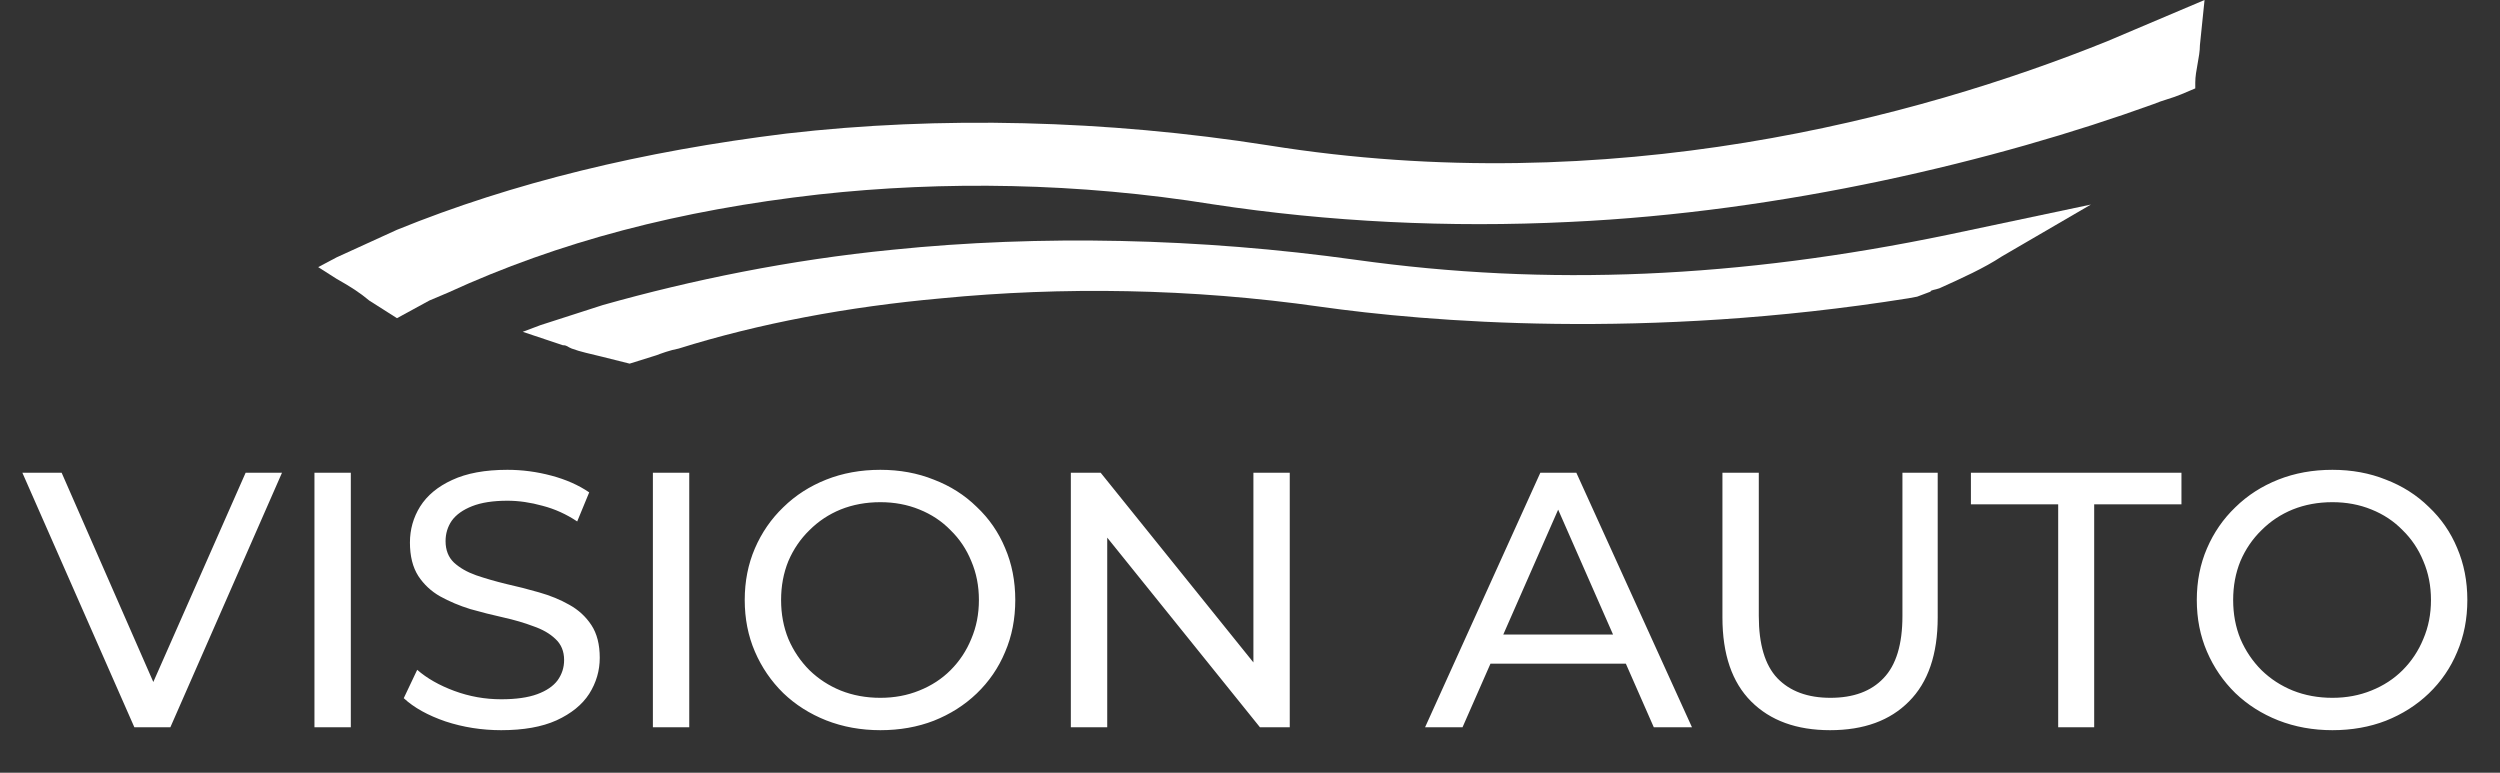
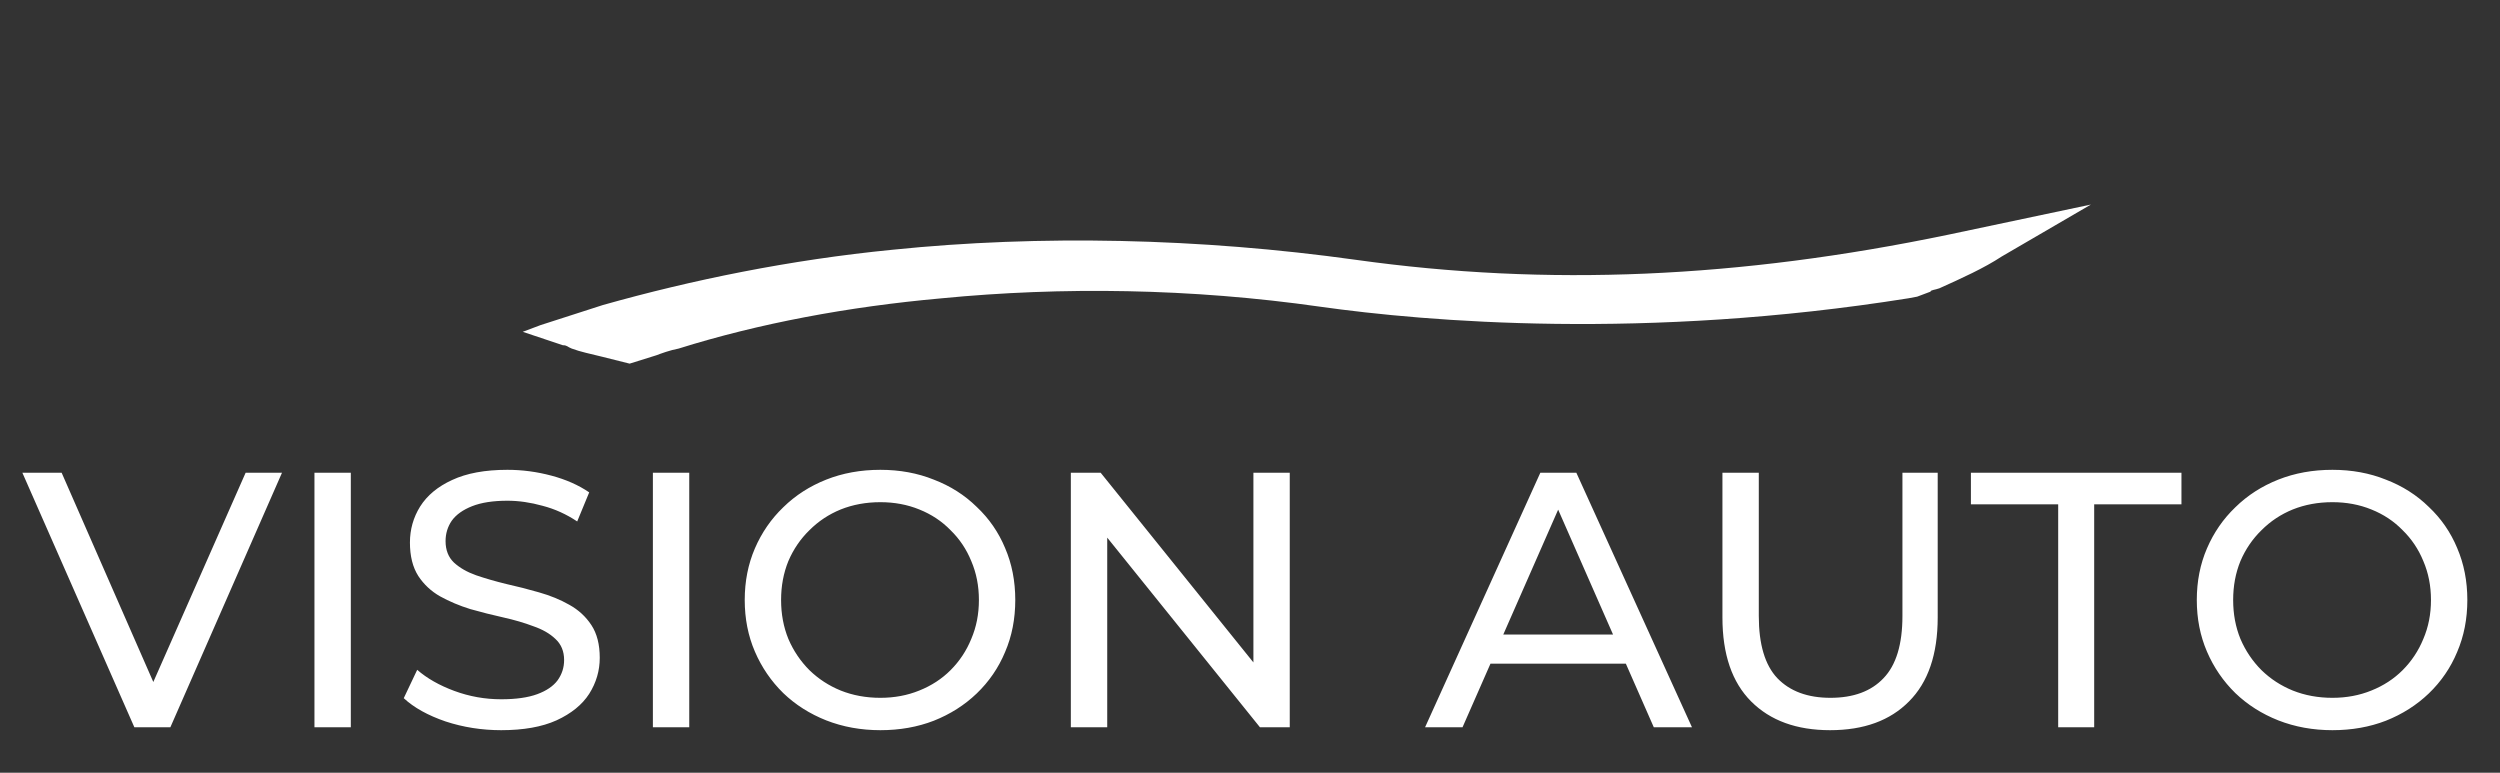
<svg xmlns="http://www.w3.org/2000/svg" width="110" height="34" viewBox="0 0 110 34" fill="none">
  <rect x="0" y="0" width="110" height="34" fill="#333333" stroke="none" />
  <path d="M5.912 32L0.984 20.8H2.712L7.24 31.136H6.248L10.808 20.8H12.408L7.496 32H5.912ZM13.836 32V20.8H15.436V32H13.836ZM22.053 32.128C21.2 32.128 20.384 32 19.605 31.744C18.827 31.477 18.213 31.136 17.765 30.72L18.357 29.472C18.784 29.845 19.328 30.155 19.989 30.4C20.651 30.645 21.339 30.768 22.053 30.768C22.704 30.768 23.232 30.693 23.637 30.544C24.043 30.395 24.341 30.192 24.533 29.936C24.725 29.669 24.821 29.371 24.821 29.04C24.821 28.656 24.693 28.347 24.437 28.112C24.192 27.877 23.867 27.691 23.461 27.552C23.067 27.403 22.629 27.275 22.149 27.168C21.669 27.061 21.184 26.939 20.693 26.8C20.213 26.651 19.771 26.464 19.365 26.24C18.971 26.016 18.651 25.717 18.405 25.344C18.16 24.96 18.037 24.469 18.037 23.872C18.037 23.296 18.187 22.768 18.485 22.288C18.795 21.797 19.264 21.408 19.893 21.12C20.533 20.821 21.344 20.672 22.325 20.672C22.976 20.672 23.621 20.757 24.261 20.928C24.901 21.099 25.456 21.344 25.925 21.664L25.397 22.944C24.917 22.624 24.411 22.395 23.877 22.256C23.344 22.107 22.827 22.032 22.325 22.032C21.696 22.032 21.179 22.112 20.773 22.272C20.368 22.432 20.069 22.645 19.877 22.912C19.696 23.179 19.605 23.477 19.605 23.808C19.605 24.203 19.728 24.517 19.973 24.752C20.229 24.987 20.555 25.173 20.949 25.312C21.355 25.451 21.797 25.579 22.277 25.696C22.757 25.803 23.237 25.925 23.717 26.064C24.208 26.203 24.651 26.384 25.045 26.608C25.451 26.832 25.776 27.131 26.021 27.504C26.267 27.877 26.389 28.357 26.389 28.944C26.389 29.509 26.235 30.037 25.925 30.528C25.616 31.008 25.136 31.397 24.485 31.696C23.845 31.984 23.035 32.128 22.053 32.128ZM28.727 32V20.8H30.327V32H28.727ZM38.736 32.128C37.883 32.128 37.088 31.984 36.352 31.696C35.627 31.408 34.997 31.008 34.464 30.496C33.931 29.973 33.515 29.365 33.216 28.672C32.917 27.979 32.768 27.221 32.768 26.4C32.768 25.579 32.917 24.821 33.216 24.128C33.515 23.435 33.931 22.832 34.464 22.32C34.997 21.797 35.627 21.392 36.352 21.104C37.077 20.816 37.872 20.672 38.736 20.672C39.589 20.672 40.373 20.816 41.088 21.104C41.813 21.381 42.443 21.781 42.976 22.304C43.52 22.816 43.936 23.419 44.224 24.112C44.523 24.805 44.672 25.568 44.672 26.4C44.672 27.232 44.523 27.995 44.224 28.688C43.936 29.381 43.52 29.989 42.976 30.512C42.443 31.024 41.813 31.424 41.088 31.712C40.373 31.989 39.589 32.128 38.736 32.128ZM38.736 30.704C39.355 30.704 39.925 30.597 40.448 30.384C40.981 30.171 41.44 29.872 41.824 29.488C42.219 29.093 42.523 28.635 42.736 28.112C42.96 27.589 43.072 27.019 43.072 26.4C43.072 25.781 42.96 25.211 42.736 24.688C42.523 24.165 42.219 23.712 41.824 23.328C41.44 22.933 40.981 22.629 40.448 22.416C39.925 22.203 39.355 22.096 38.736 22.096C38.107 22.096 37.525 22.203 36.992 22.416C36.469 22.629 36.011 22.933 35.616 23.328C35.221 23.712 34.912 24.165 34.688 24.688C34.475 25.211 34.368 25.781 34.368 26.4C34.368 27.019 34.475 27.589 34.688 28.112C34.912 28.635 35.221 29.093 35.616 29.488C36.011 29.872 36.469 30.171 36.992 30.384C37.525 30.597 38.107 30.704 38.736 30.704ZM47.117 32V20.8H48.429L55.837 30H55.15V20.8H56.749V32H55.438L48.029 22.8H48.718V32H47.117ZM62.703 32L67.775 20.8H69.359L74.447 32H72.767L68.239 21.696H68.879L64.351 32H62.703ZM64.863 29.2L65.295 27.92H71.599L72.063 29.2H64.863ZM80.523 32.128C79.051 32.128 77.894 31.707 77.051 30.864C76.209 30.021 75.787 28.789 75.787 27.168V20.8H77.387V27.104C77.387 28.352 77.659 29.264 78.203 29.84C78.758 30.416 79.537 30.704 80.539 30.704C81.552 30.704 82.331 30.416 82.875 29.84C83.43 29.264 83.707 28.352 83.707 27.104V20.8H85.259V27.168C85.259 28.789 84.838 30.021 83.995 30.864C83.163 31.707 82.006 32.128 80.523 32.128ZM90.56 32V22.192H86.72V20.8H95.984V22.192H92.144V32H90.56ZM102.627 32.128C101.773 32.128 100.979 31.984 100.243 31.696C99.517 31.408 98.888 31.008 98.355 30.496C97.821 29.973 97.405 29.365 97.107 28.672C96.808 27.979 96.659 27.221 96.659 26.4C96.659 25.579 96.808 24.821 97.107 24.128C97.405 23.435 97.821 22.832 98.355 22.32C98.888 21.797 99.517 21.392 100.243 21.104C100.968 20.816 101.763 20.672 102.627 20.672C103.48 20.672 104.264 20.816 104.979 21.104C105.704 21.381 106.333 21.781 106.867 22.304C107.411 22.816 107.827 23.419 108.115 24.112C108.413 24.805 108.563 25.568 108.563 26.4C108.563 27.232 108.413 27.995 108.115 28.688C107.827 29.381 107.411 29.989 106.867 30.512C106.333 31.024 105.704 31.424 104.979 31.712C104.264 31.989 103.48 32.128 102.627 32.128ZM102.627 30.704C103.245 30.704 103.816 30.597 104.339 30.384C104.872 30.171 105.331 29.872 105.715 29.488C106.109 29.093 106.413 28.635 106.627 28.112C106.851 27.589 106.963 27.019 106.963 26.4C106.963 25.781 106.851 25.211 106.627 24.688C106.413 24.165 106.109 23.712 105.715 23.328C105.331 22.933 104.872 22.629 104.339 22.416C103.816 22.203 103.245 22.096 102.627 22.096C101.997 22.096 101.416 22.203 100.883 22.416C100.36 22.629 99.901 22.933 99.507 23.328C99.112 23.712 98.803 24.165 98.579 24.688C98.365 25.211 98.259 25.781 98.259 26.4C98.259 27.019 98.365 27.589 98.579 28.112C98.803 28.635 99.112 29.093 99.507 29.488C99.901 29.872 100.36 30.171 100.883 30.384C101.416 30.597 101.997 30.704 102.627 30.704Z" fill="white" />
  <g clip-path="url(#clip0_189_202)">
    <path d="M59.656 11.432C52.795 10.474 45.739 10.326 39.27 10.989C34.761 11.432 30.449 12.316 26.528 13.421L23.784 14.305L23 14.6L24.764 15.19C24.96 15.19 24.96 15.263 25.156 15.337C25.548 15.484 25.94 15.558 26.528 15.705L27.704 16L28.881 15.632C29.077 15.558 29.469 15.411 29.861 15.337C33.389 14.232 37.31 13.495 41.426 13.126C46.719 12.611 52.403 12.684 58.088 13.495C62.793 14.158 72.398 14.968 83.963 13.126L84.355 13.053L84.943 12.832C84.943 12.758 85.139 12.758 85.335 12.684C86.315 12.242 87.296 11.8 88.079 11.284L92 9L85.727 10.326C76.514 12.242 68.085 12.611 59.656 11.432Z" fill="white" />
-     <path d="M97 0L93.941 1.296C93.533 1.469 93.125 1.642 92.718 1.815C84.356 5.185 70.897 8.815 55.806 6.395C48.668 5.272 41.327 5.099 34.597 5.877C28.275 6.654 22.565 8.037 17.467 10.111L14.816 11.321L14 11.753L14.816 12.272C15.428 12.617 15.835 12.877 16.243 13.222L17.467 14L18.894 13.222C19.098 13.136 19.506 12.963 19.71 12.877C24.604 10.63 29.907 9.247 36.025 8.556C41.531 7.951 47.445 8.037 53.359 8.988C58.457 9.765 63.759 10.025 69.061 9.765C78.442 9.333 87.823 7.086 94.757 4.58C95.165 4.407 95.573 4.321 95.98 4.148L96.592 3.889V3.63C96.592 3.111 96.796 2.506 96.796 1.988L97 0Z" fill="white" />
  </g>
  <defs>
    <clipPath id="clip0_189_202">
      <rect width="83" height="16" fill="white" transform="translate(14)" />
    </clipPath>
  </defs>
</svg>